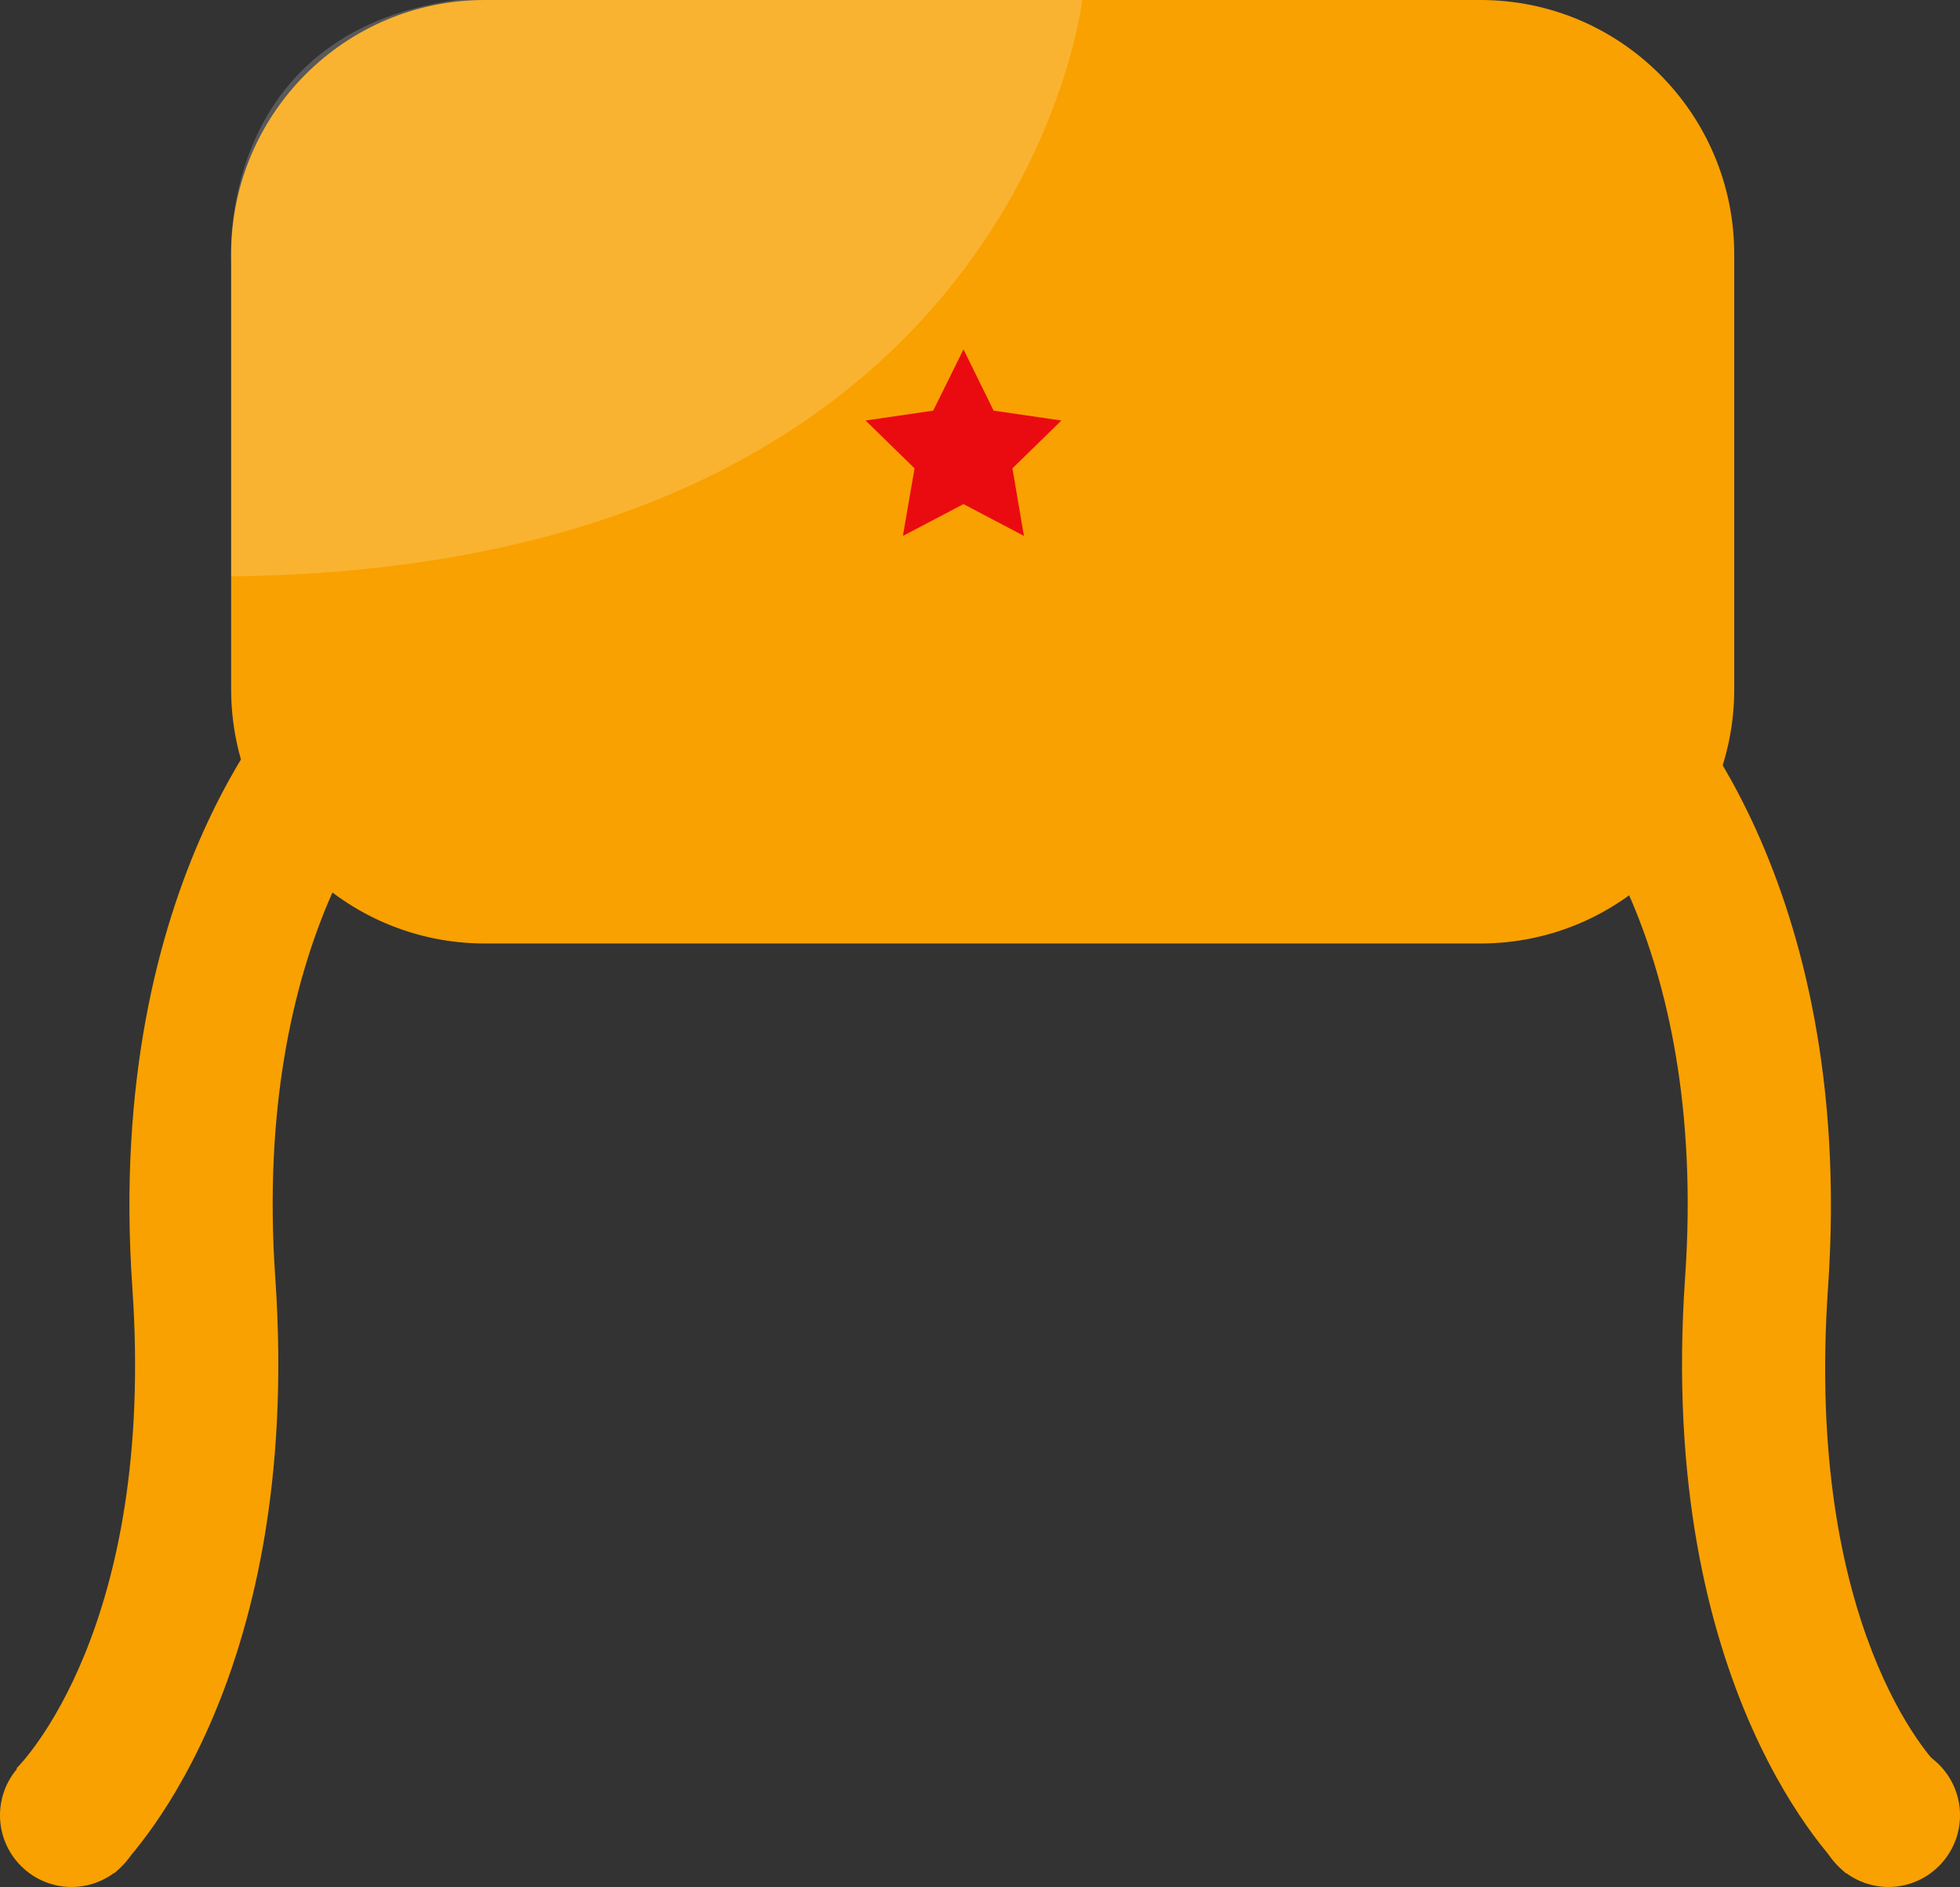
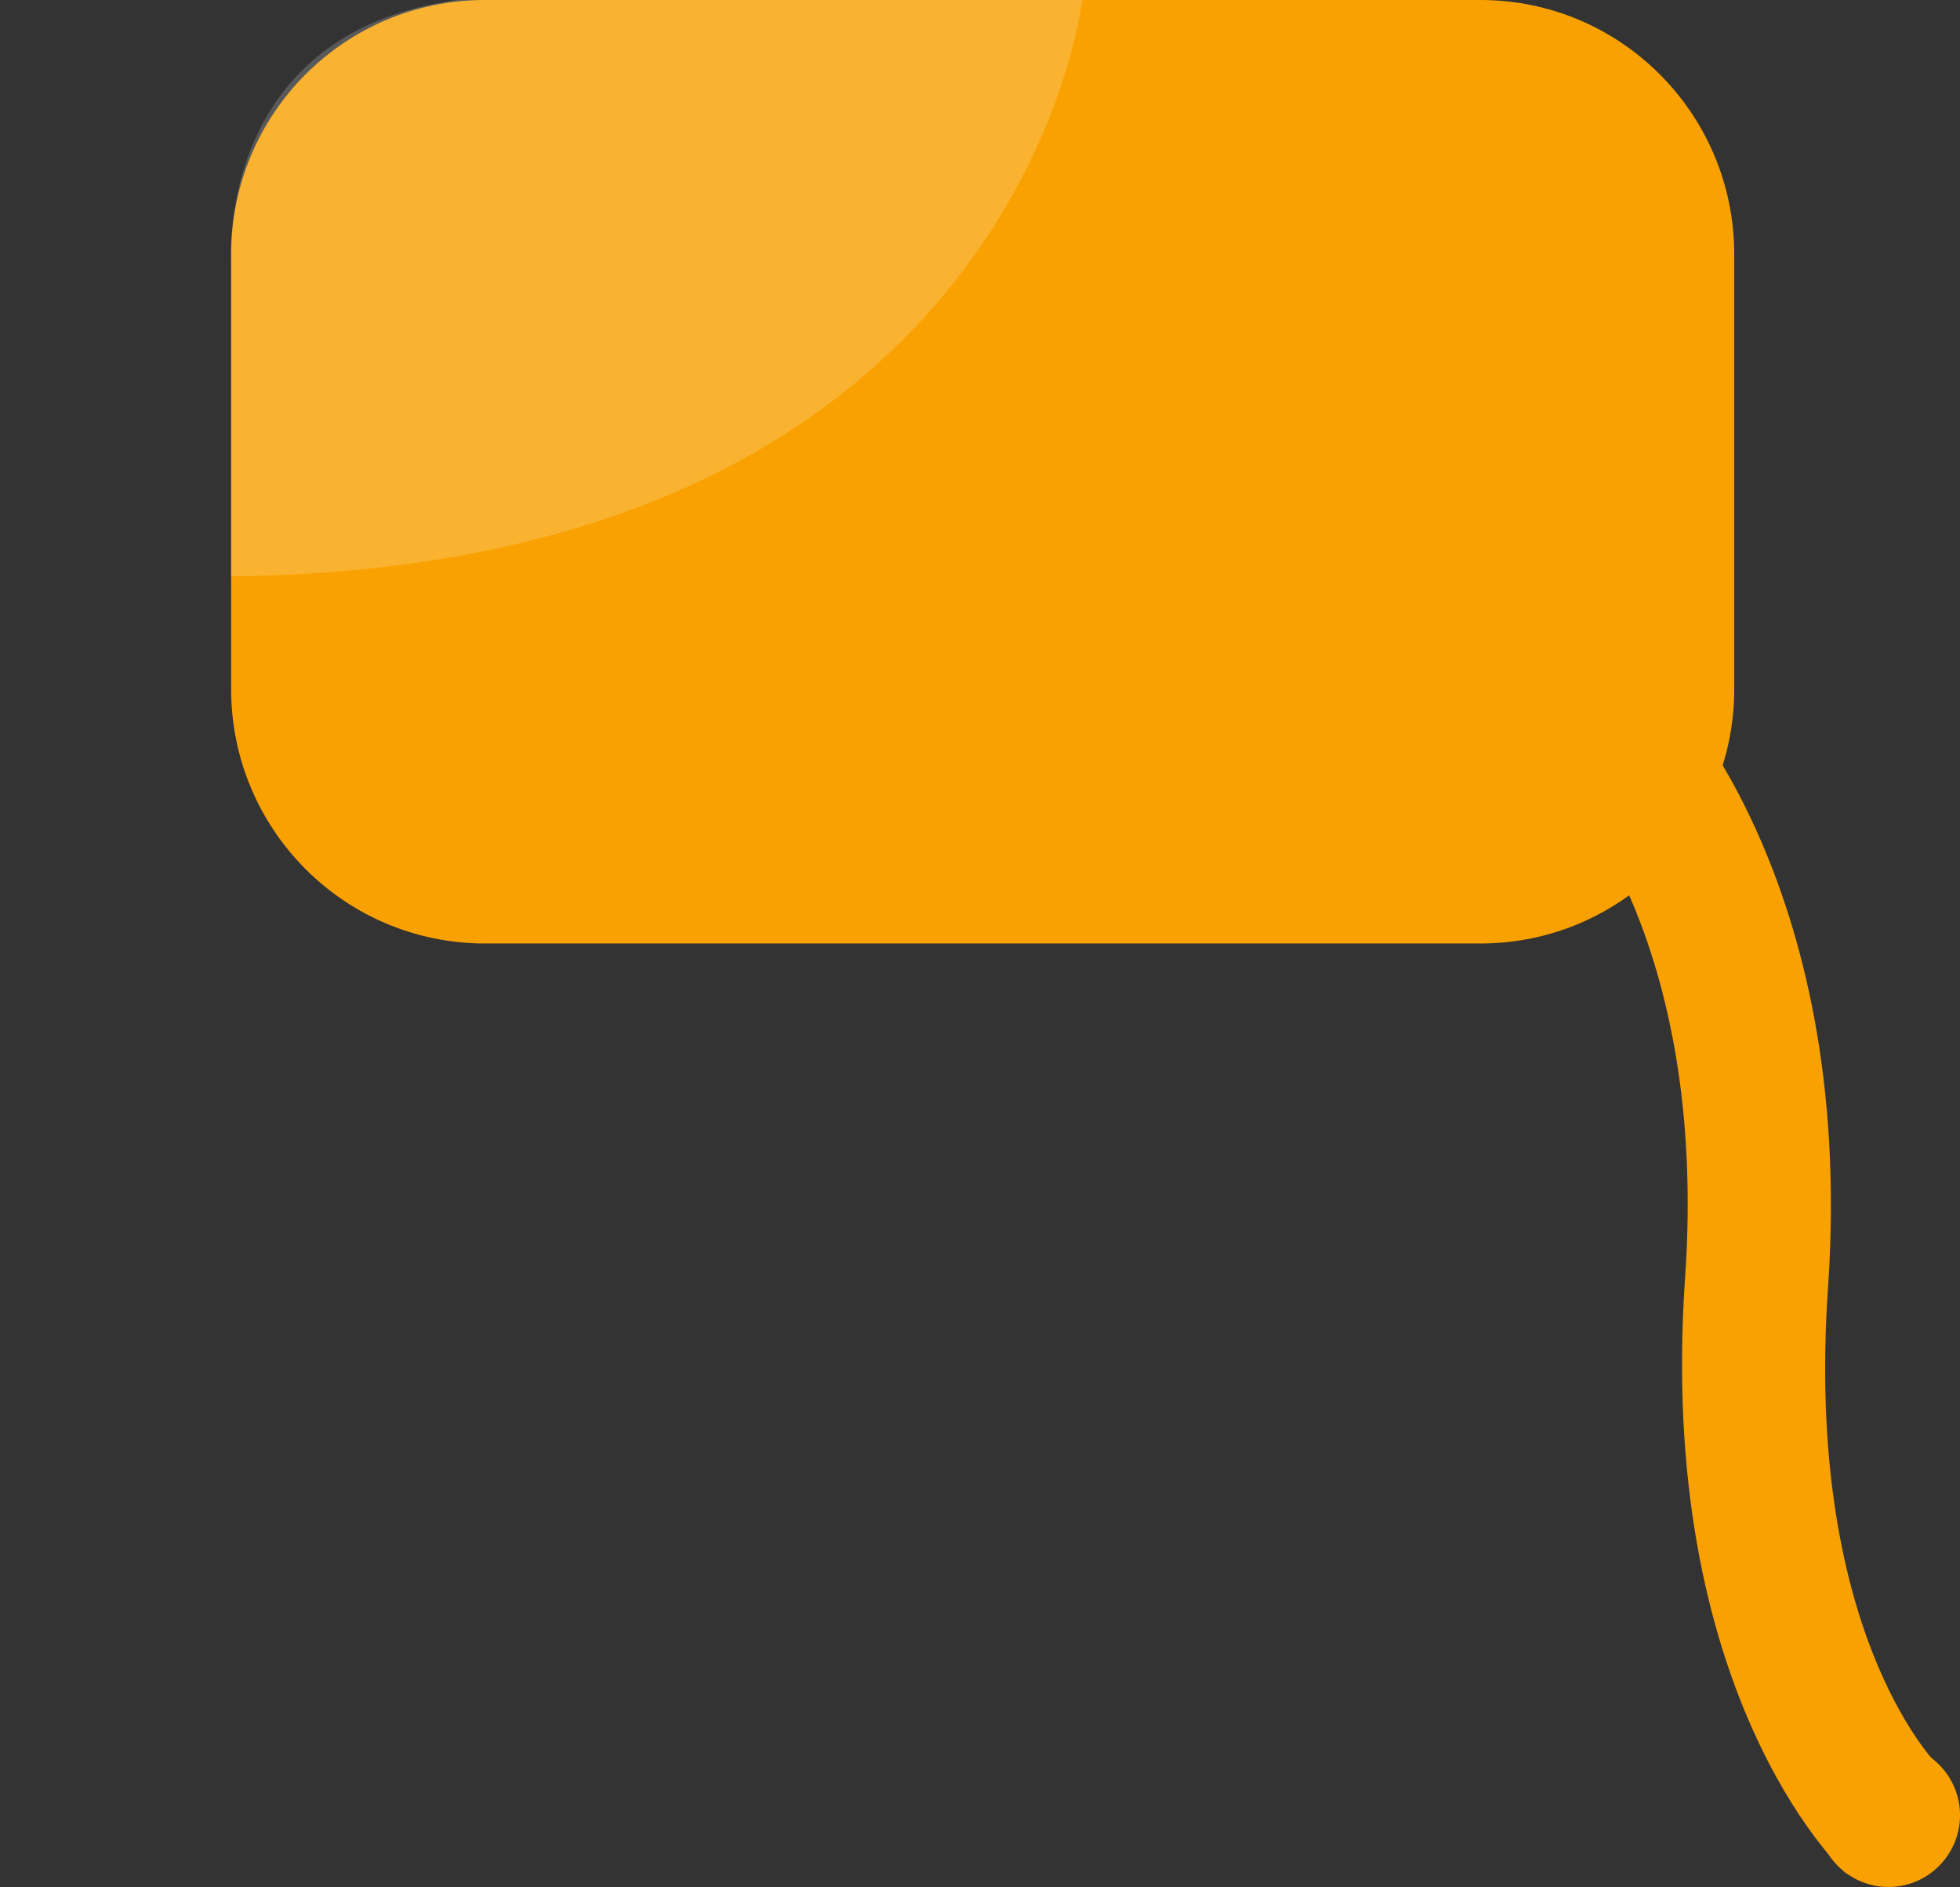
<svg xmlns="http://www.w3.org/2000/svg" width="215" height="207" viewBox="0 0 215 207" fill="none">
  <rect x="0" y="0" width="215" height="207" fill="#333333" stroke="none" />
  <g clip-path="url(#clip0_319_247)">
    <path d="M162.401 0H53.189C37.817 0 25.355 12.489 25.355 27.896V75.604C25.355 91.011 37.817 103.5 53.189 103.5H162.401C177.773 103.5 190.235 91.011 190.235 75.604V27.896C190.235 12.489 177.773 0 162.401 0Z" fill="#F9A100" />
-     <path d="M105.689 38.324L108.994 45.047L116.43 46.131L111.059 51.375L112.318 58.788L105.689 55.298L99.041 58.788L100.319 51.375L94.949 46.131L102.365 45.047L105.689 38.324Z" fill="#EA0B10" />
    <path opacity="0.19" d="M118.711 0C118.711 0 111.728 62.277 25.354 63.224V28.763C25.354 28.763 23.544 3.627 50.119 0H118.711Z" fill="white" />
-     <path d="M12.53 205.482L1.809 193.989L1.75 194.048C2.379 193.437 17.093 178.474 14.516 141.233C11.389 96.009 32.318 75.112 33.223 74.244L44.16 85.54L44.219 85.481C43.53 86.171 27.617 102.692 30.194 140.129C33.341 185.433 13.415 204.674 12.569 205.462L12.53 205.482Z" fill="#F9A100" />
    <path d="M202.47 205.482C201.625 204.693 181.698 185.452 184.845 140.149C187.442 102.711 171.509 86.171 170.82 85.501L170.879 85.56L181.816 74.264C182.701 75.131 203.651 96.028 200.523 141.253C197.946 178.493 211.991 193.082 212.62 193.693V194.304L202.51 205.502L202.47 205.482Z" fill="#F9A100" />
-     <path d="M15.697 199.134C15.697 203.471 12.176 207 7.849 207C3.521 207 0 203.471 0 199.134C0 194.796 3.521 191.268 7.849 191.268C12.176 191.268 15.697 194.796 15.697 199.134Z" fill="#F9A100" />
    <path d="M215.002 199.134C215.002 203.471 211.481 207 207.153 207C202.826 207 199.305 203.471 199.305 199.134C199.305 194.796 202.826 191.268 207.153 191.268C211.481 191.268 215.002 194.796 215.002 199.134Z" fill="#F9A100" />
  </g>
  <defs>
    <clipPath id="clip0_319_247">
      <rect width="215" height="207" fill="white" />
    </clipPath>
  </defs>
</svg>